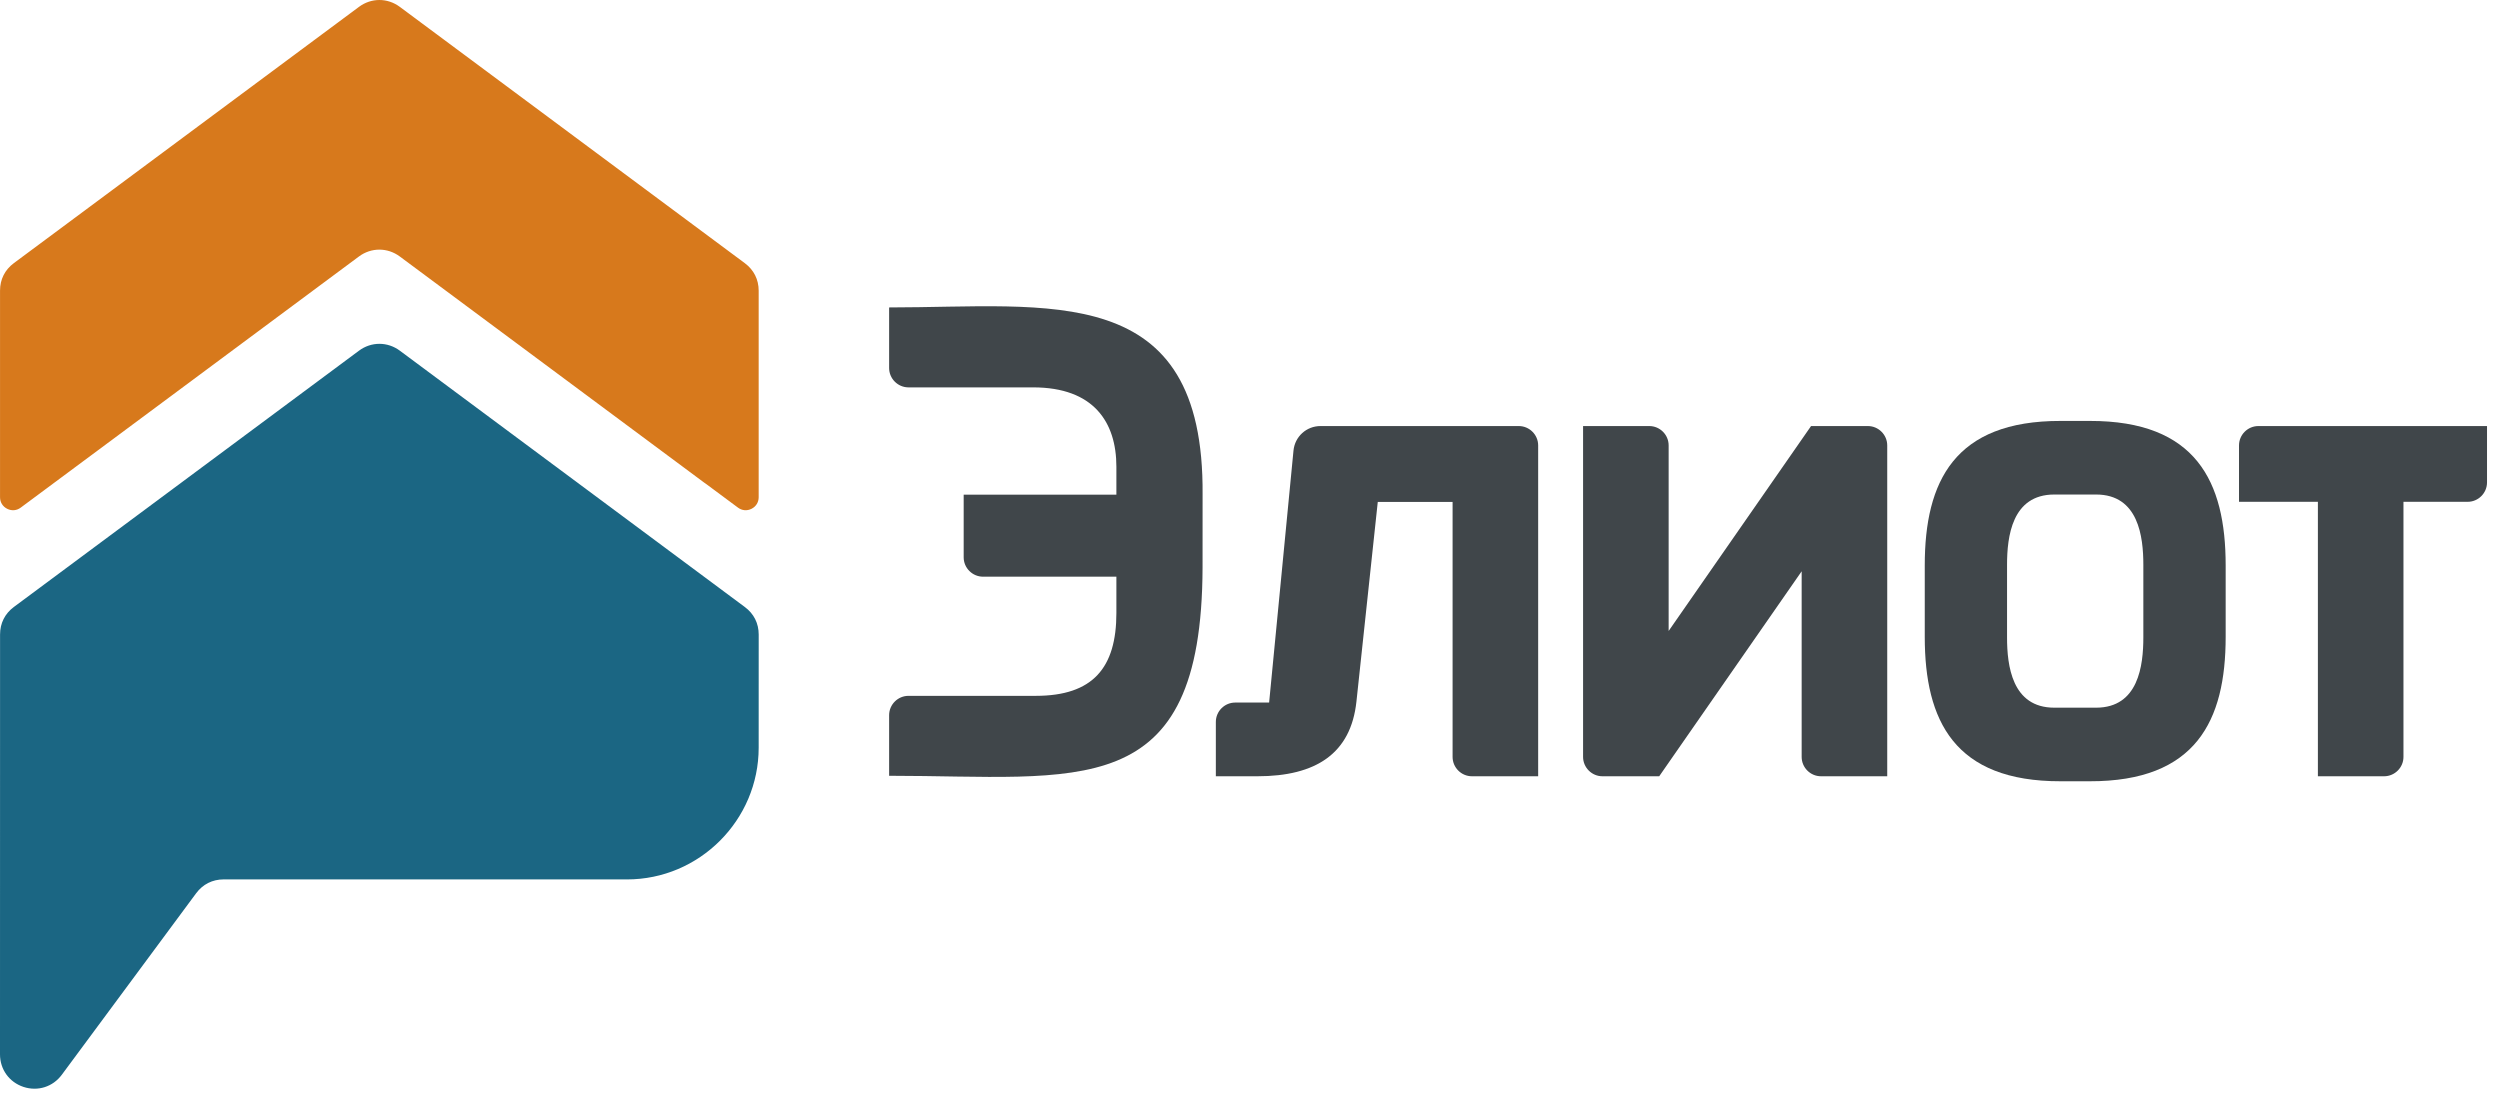
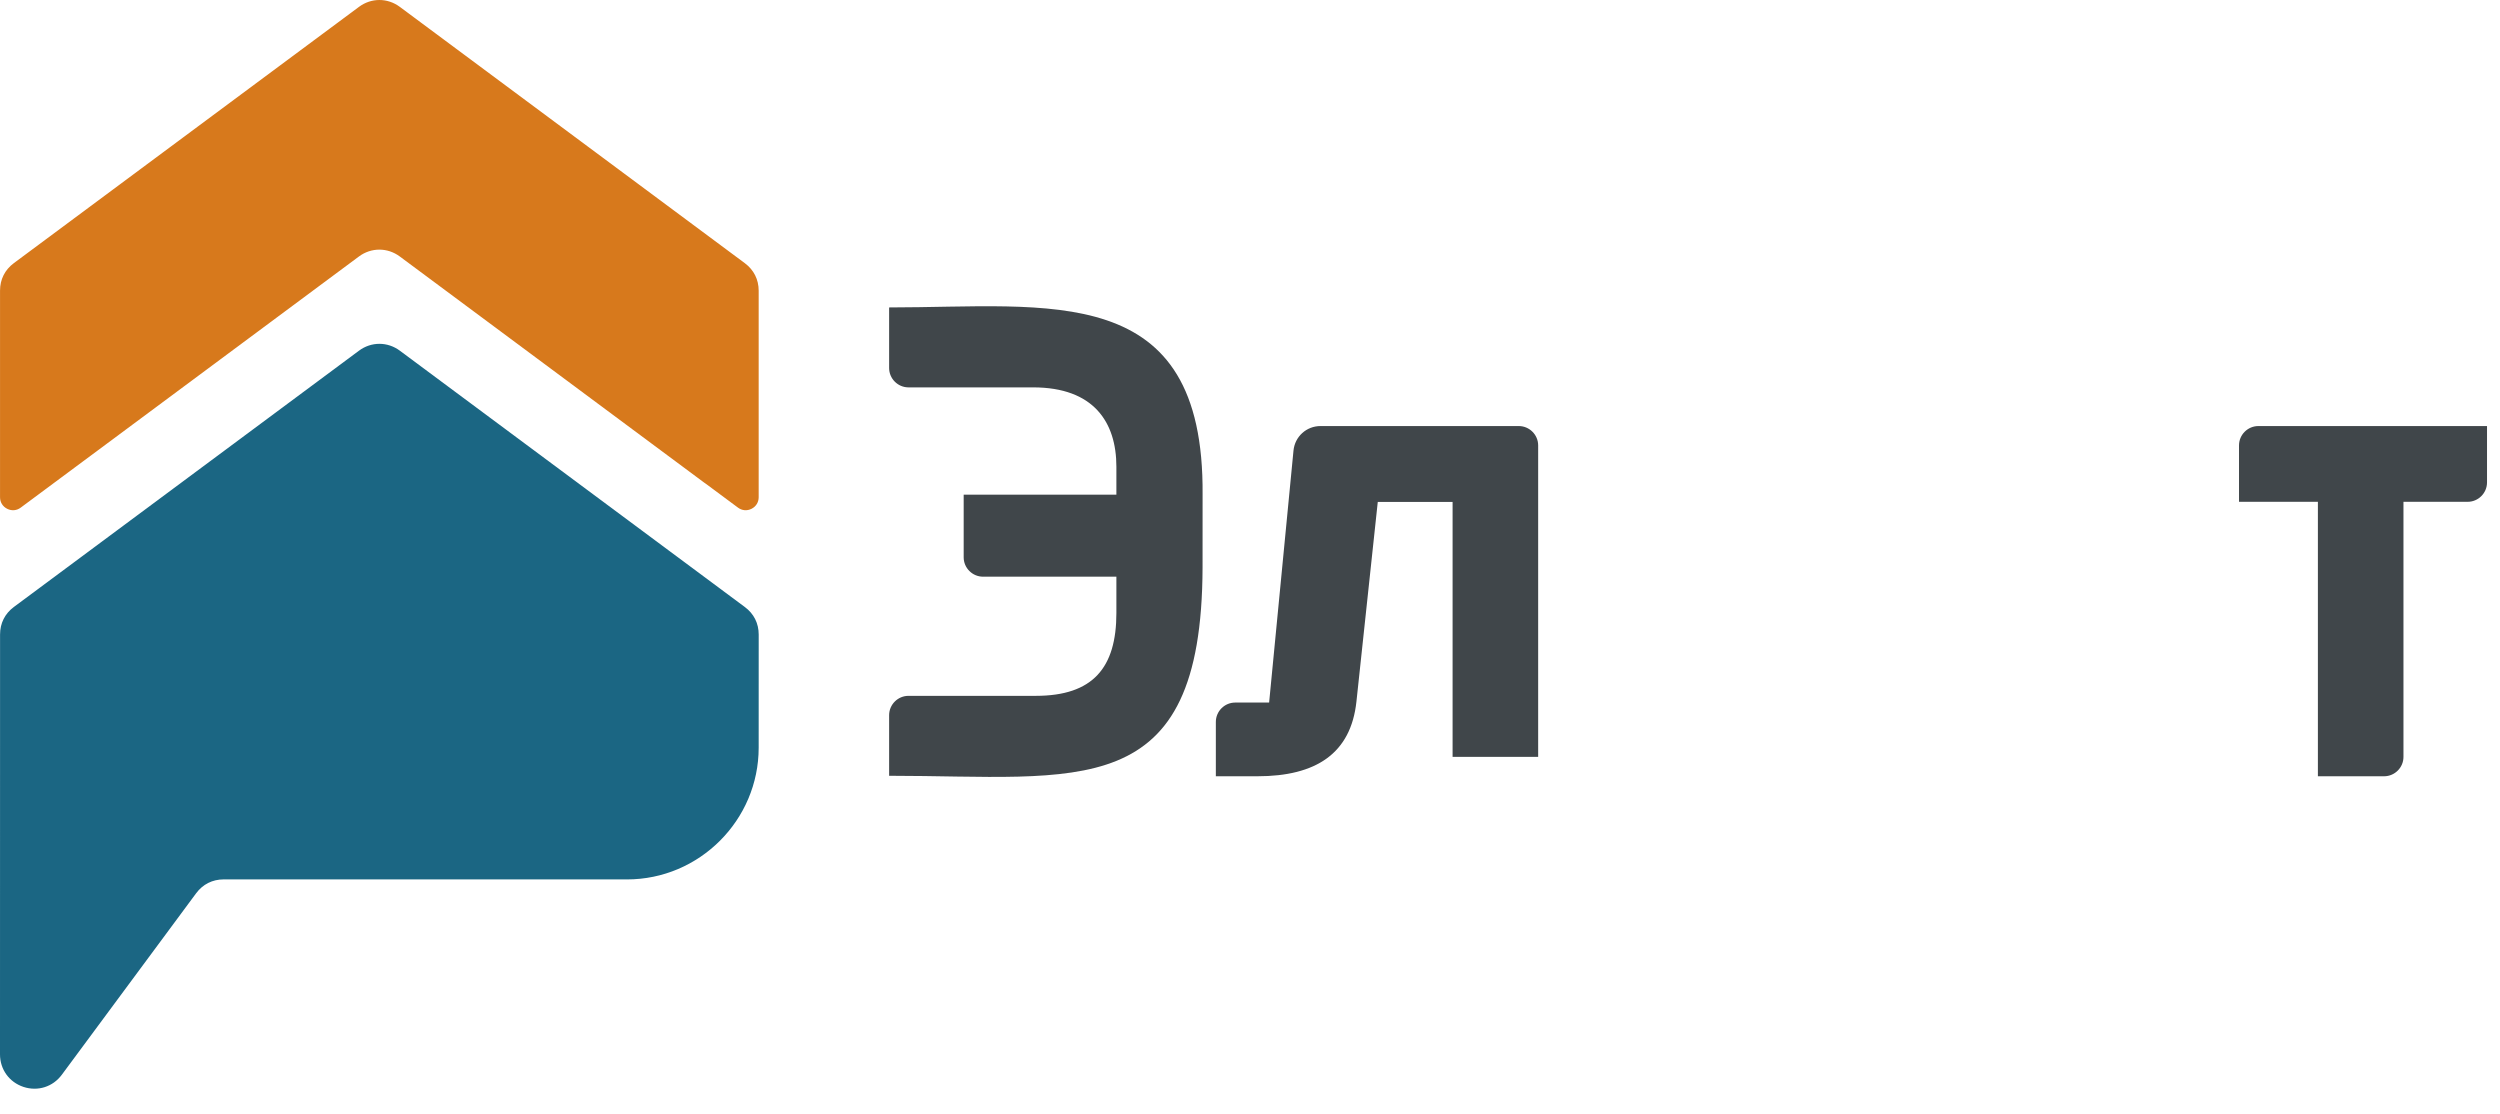
<svg xmlns="http://www.w3.org/2000/svg" width="83" height="37" viewBox="0 0 83 37" fill="none">
  <path d="M25.189 21.067L25.188 24.823C25.188 27.229 23.219 29.198 20.813 29.197L7.426 29.196C7.054 29.196 6.734 29.357 6.512 29.656L2.052 35.682C1.755 36.084 1.255 36.242 0.781 36.086C0.307 35.929 0 35.505 0 35.005L0.002 21.064C0.002 20.692 0.163 20.372 0.461 20.151L11.918 11.643C12.327 11.339 12.866 11.339 13.275 11.643L24.73 20.154C25.028 20.375 25.189 20.695 25.189 21.067Z" fill="#1B6683" />
  <path d="M13.273 8.515L23.372 16.018C23.395 16.035 23.418 16.051 23.442 16.067L24.501 16.853C24.635 16.953 24.802 16.967 24.951 16.892C25.1 16.817 25.188 16.674 25.188 16.508V10.921L25.188 9.651C25.188 9.28 25.027 8.96 24.729 8.738L13.274 0.228C12.865 -0.076 12.327 -0.076 11.918 0.228L0.461 8.735C0.162 8.957 0.001 9.276 0.001 9.648L0.001 15.102L0.001 15.138V16.508C0.001 16.674 0.089 16.817 0.239 16.892C0.387 16.967 0.555 16.953 0.688 16.853L3.56 14.721L11.917 8.515C12.326 8.212 12.864 8.212 13.273 8.515Z" fill="#D7791C" />
  <path d="M31.994 18.503V16.424H37.064V15.496C37.064 14.015 36.31 12.861 34.301 12.861H32.59H30.162C29.808 12.861 29.519 12.571 29.519 12.218V10.207C34.852 10.207 39.987 9.275 39.926 16.424L39.925 18.84C39.904 26.726 35.829 25.756 29.519 25.756V23.745C29.519 23.391 29.808 23.102 30.162 23.102H32.99H34.388C36.287 23.102 37.064 22.168 37.064 20.354V19.146H32.638C32.284 19.146 31.994 18.857 31.994 18.503Z" fill="#40464A" />
-   <path d="M50.424 14.145H48.226H43.84C43.375 14.145 42.989 14.495 42.944 14.959L42.135 23.325H41.009C40.655 23.325 40.366 23.614 40.366 23.968V25.772H41.745C43.69 25.772 44.849 25.018 45.034 23.29L45.742 16.665H48.226V25.129C48.226 25.483 48.515 25.772 48.869 25.772H51.067V14.788C51.067 14.434 50.777 14.145 50.424 14.145Z" fill="#40464A" />
-   <path d="M62.013 14.145H60.127L59.815 14.594L55.399 20.948V14.788C55.399 14.434 55.11 14.145 54.757 14.145H52.558V25.129C52.558 25.483 52.848 25.772 53.201 25.772H55.086L55.399 25.321L59.815 18.967V25.129C59.815 25.483 60.104 25.772 60.458 25.772H62.656V14.788C62.656 14.434 62.366 14.145 62.013 14.145Z" fill="#40464A" />
-   <path d="M69.378 13.975H68.897H68.415C64.887 13.968 63.902 15.983 63.902 18.77V19.957V21.144C63.902 23.93 64.887 25.945 68.415 25.938H68.897H69.378C72.906 25.945 73.892 23.93 73.892 21.144V19.957V18.77C73.892 15.983 72.906 13.968 69.378 13.975ZM68.203 16.418H69.59C70.999 16.418 71.159 17.82 71.159 18.753V21.161C71.159 22.093 70.999 23.495 69.59 23.495H68.203C66.794 23.495 66.634 22.093 66.634 21.161V18.753C66.634 17.82 66.794 16.418 68.203 16.418Z" fill="#40464A" />
+   <path d="M50.424 14.145H48.226H43.84C43.375 14.145 42.989 14.495 42.944 14.959L42.135 23.325H41.009C40.655 23.325 40.366 23.614 40.366 23.968V25.772H41.745C43.69 25.772 44.849 25.018 45.034 23.29L45.742 16.665H48.226V25.129H51.067V14.788C51.067 14.434 50.777 14.145 50.424 14.145Z" fill="#40464A" />
  <path d="M74.335 14.788V16.66H76.954V25.772H79.152C79.506 25.772 79.795 25.483 79.795 25.129V16.66H81.926C82.279 16.66 82.569 16.371 82.569 16.017V14.145H74.978C74.624 14.145 74.335 14.434 74.335 14.788Z" fill="#40464A" />
</svg>